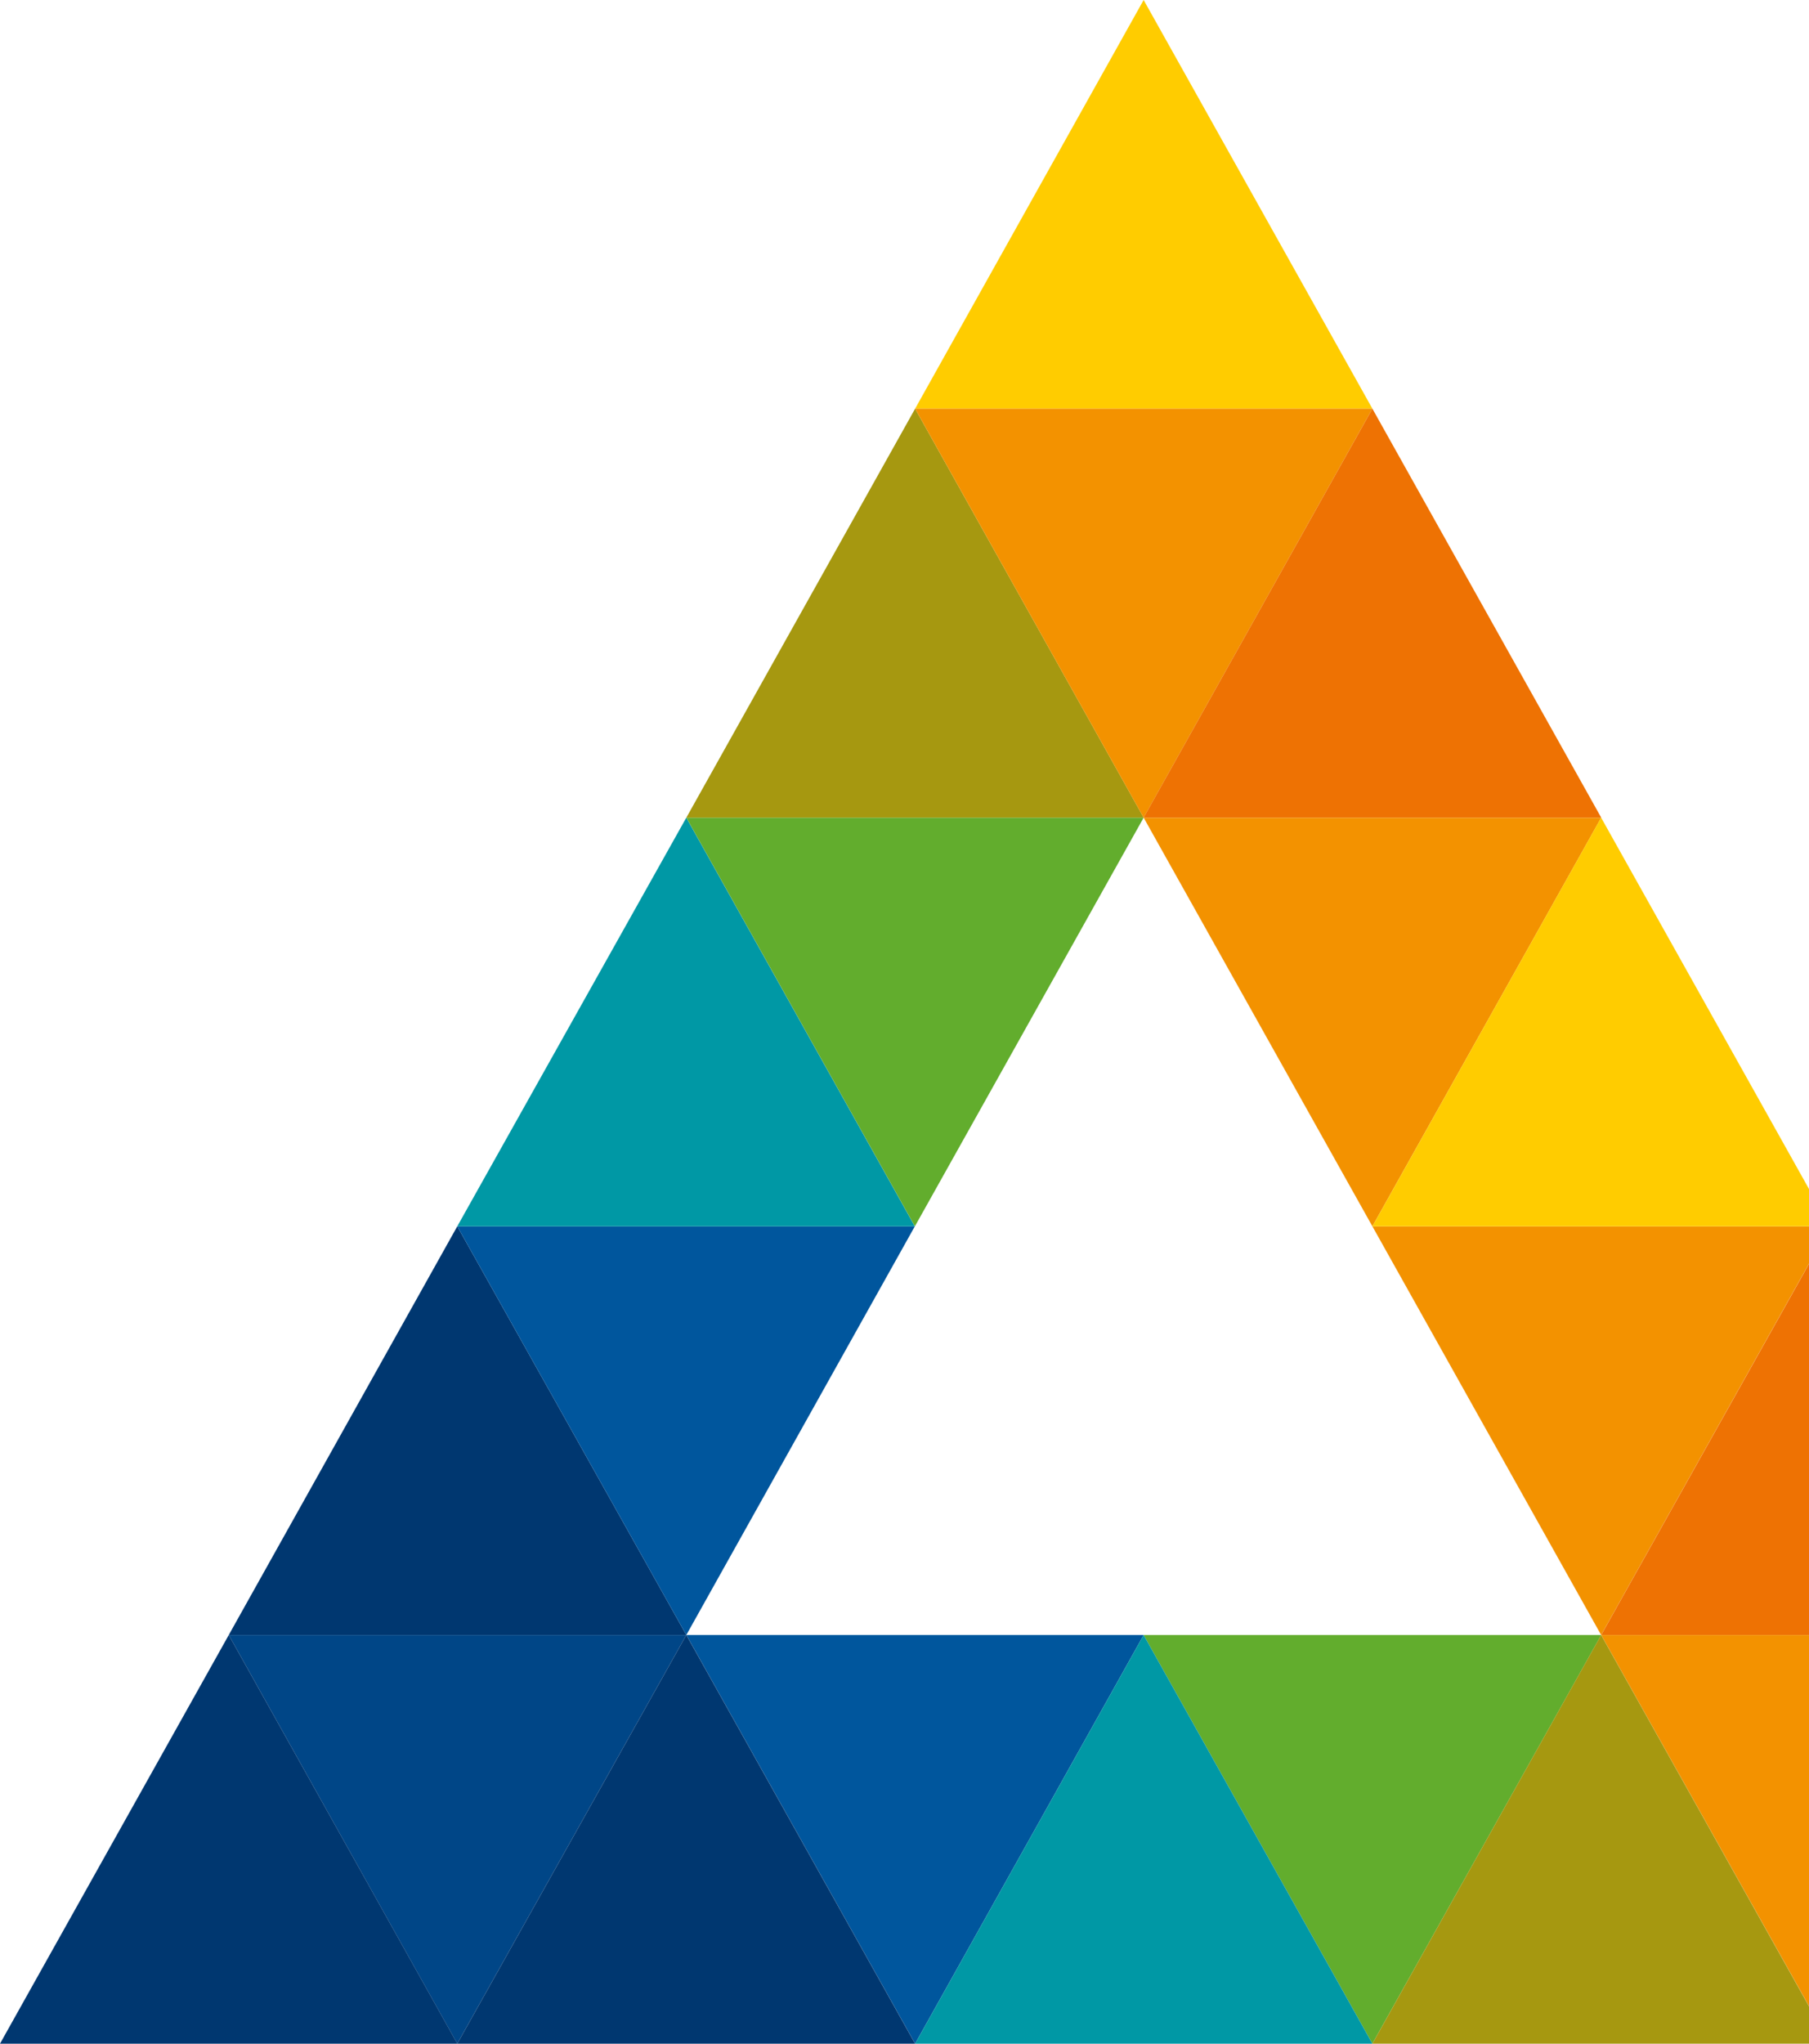
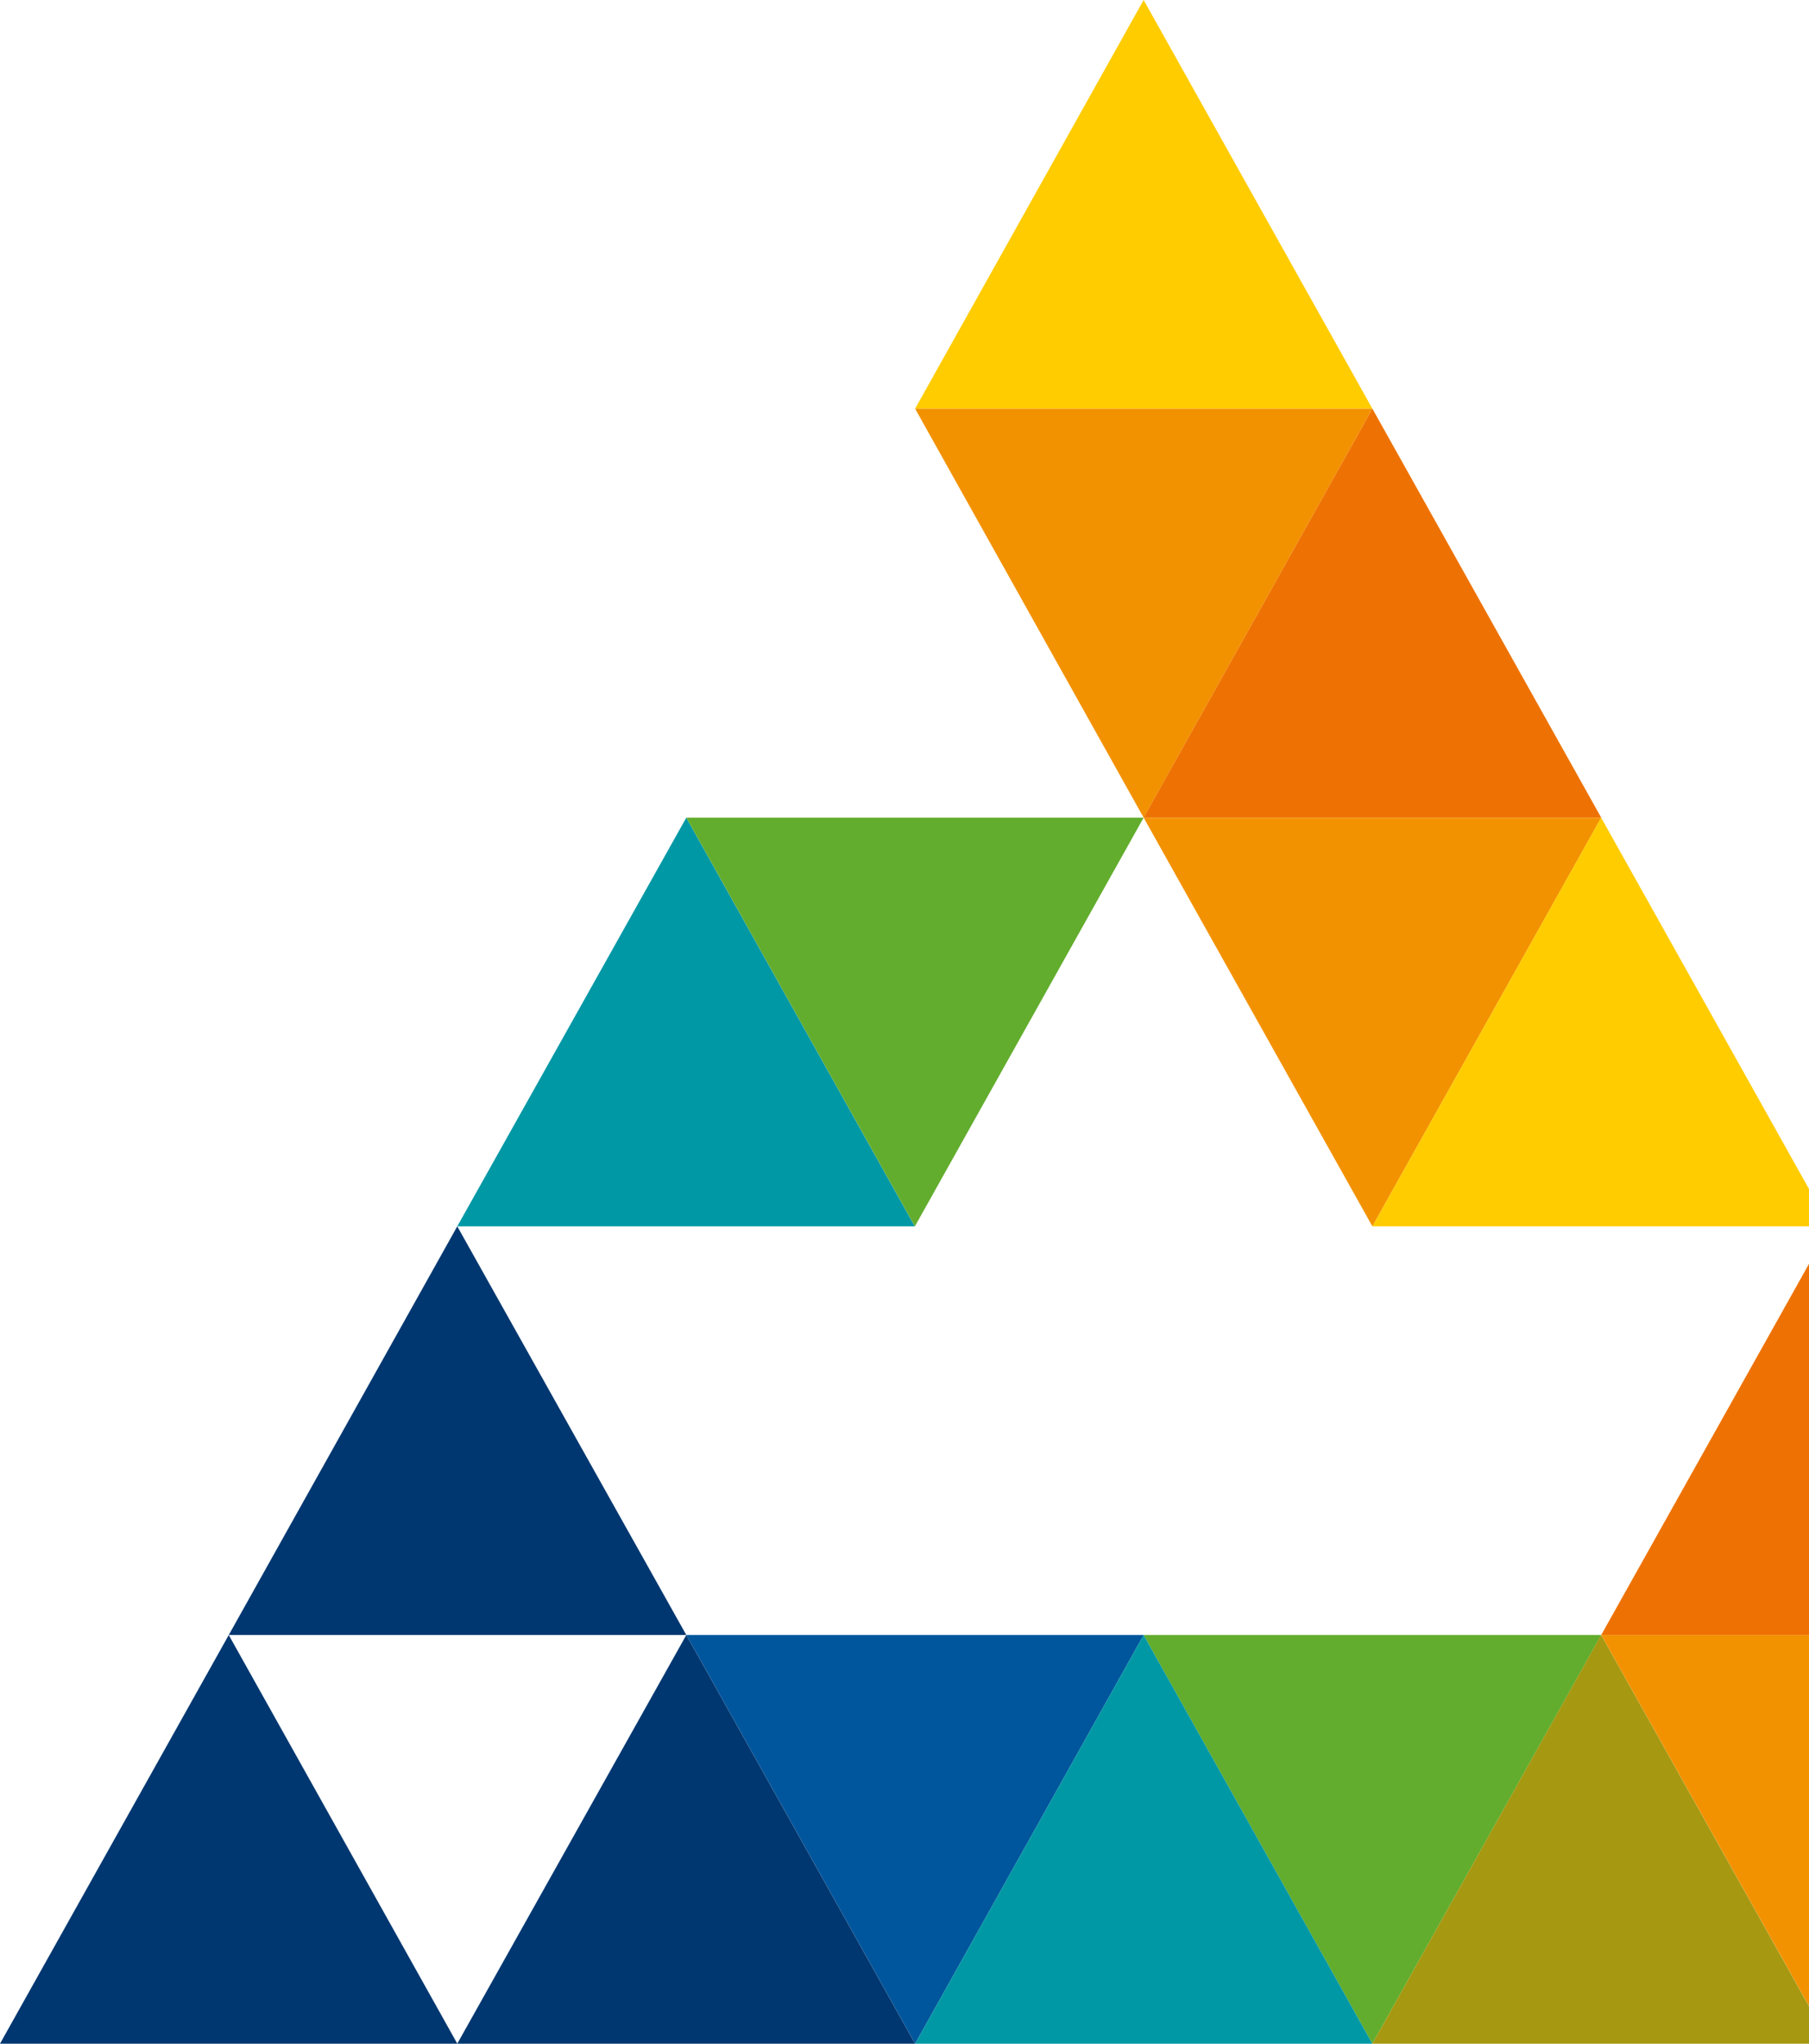
<svg xmlns="http://www.w3.org/2000/svg" width="31" height="35" viewBox="0 0 31 35" fill="none">
  <g clip-path="url(#clip0_55_2509)">
    <path d="M23.518 6.999L19.598 0L15.682 6.999H23.518Z" fill="#FFCC00" />
    <path d="M11.761 28.001L7.836 21.002L3.92 28.001H11.761Z" fill="#003770" />
-     <path d="M7.836 21.002L11.761 28.001L15.677 21.002H7.836Z" fill="#00569D" />
-     <path d="M23.518 21.002L27.438 28.001L31.358 21.002H23.518Z" fill="#F39200" />
    <path d="M35.28 28.001L31.36 21.002L27.439 28.001H35.28Z" fill="#EE7203" />
    <path d="M15.677 21.002L11.761 14.003L7.836 21.002H15.677Z" fill="#0098A5" />
    <path d="M11.762 14.003L15.678 21.002L19.598 14.003H11.762Z" fill="#62AD2D" />
    <path d="M19.598 14.003L23.518 21.002L27.439 14.003H19.598Z" fill="#F39200" />
    <path d="M31.358 21.002L27.438 14.003L23.518 21.002H31.358Z" fill="#FFCC00" />
-     <path d="M19.598 14.002L15.682 6.999L11.762 14.002H19.598Z" fill="#A69810" />
    <path d="M15.682 6.999L19.598 14.003L23.518 6.999H15.682Z" fill="#F39200" />
    <path d="M27.439 14.002L23.518 6.999L19.598 14.002H27.439Z" fill="#EE7203" />
-     <path d="M3.92 28.001L7.836 35L11.761 28.001H3.92Z" fill="#004687" />
+     <path d="M3.92 28.001L11.761 28.001H3.92Z" fill="#004687" />
    <path d="M27.439 28.001L31.36 35L35.28 28.001H27.439Z" fill="#F39200" />
    <path d="M19.598 28.001L23.518 35L27.439 28.001H19.598Z" fill="#62AD2D" />
    <path d="M31.358 35L27.438 28.001L23.518 35H31.358Z" fill="#A69810" />
    <path d="M11.762 28.001L15.682 35L19.598 28.001H11.762Z" fill="#00569D" />
    <path d="M23.518 35L19.598 28.001L15.682 35H23.518Z" fill="#0098A5" />
    <path d="M15.681 35L11.761 28.001L7.836 35H15.681Z" fill="#003770" />
    <path d="M7.837 35L3.92 28.001L0 35H7.837Z" fill="#003770" />
  </g>
  <defs>
    <clipPath id="clip0_55_2509">
      <rect width="39.2" height="35" fill="white" />
    </clipPath>
  </defs>
</svg>